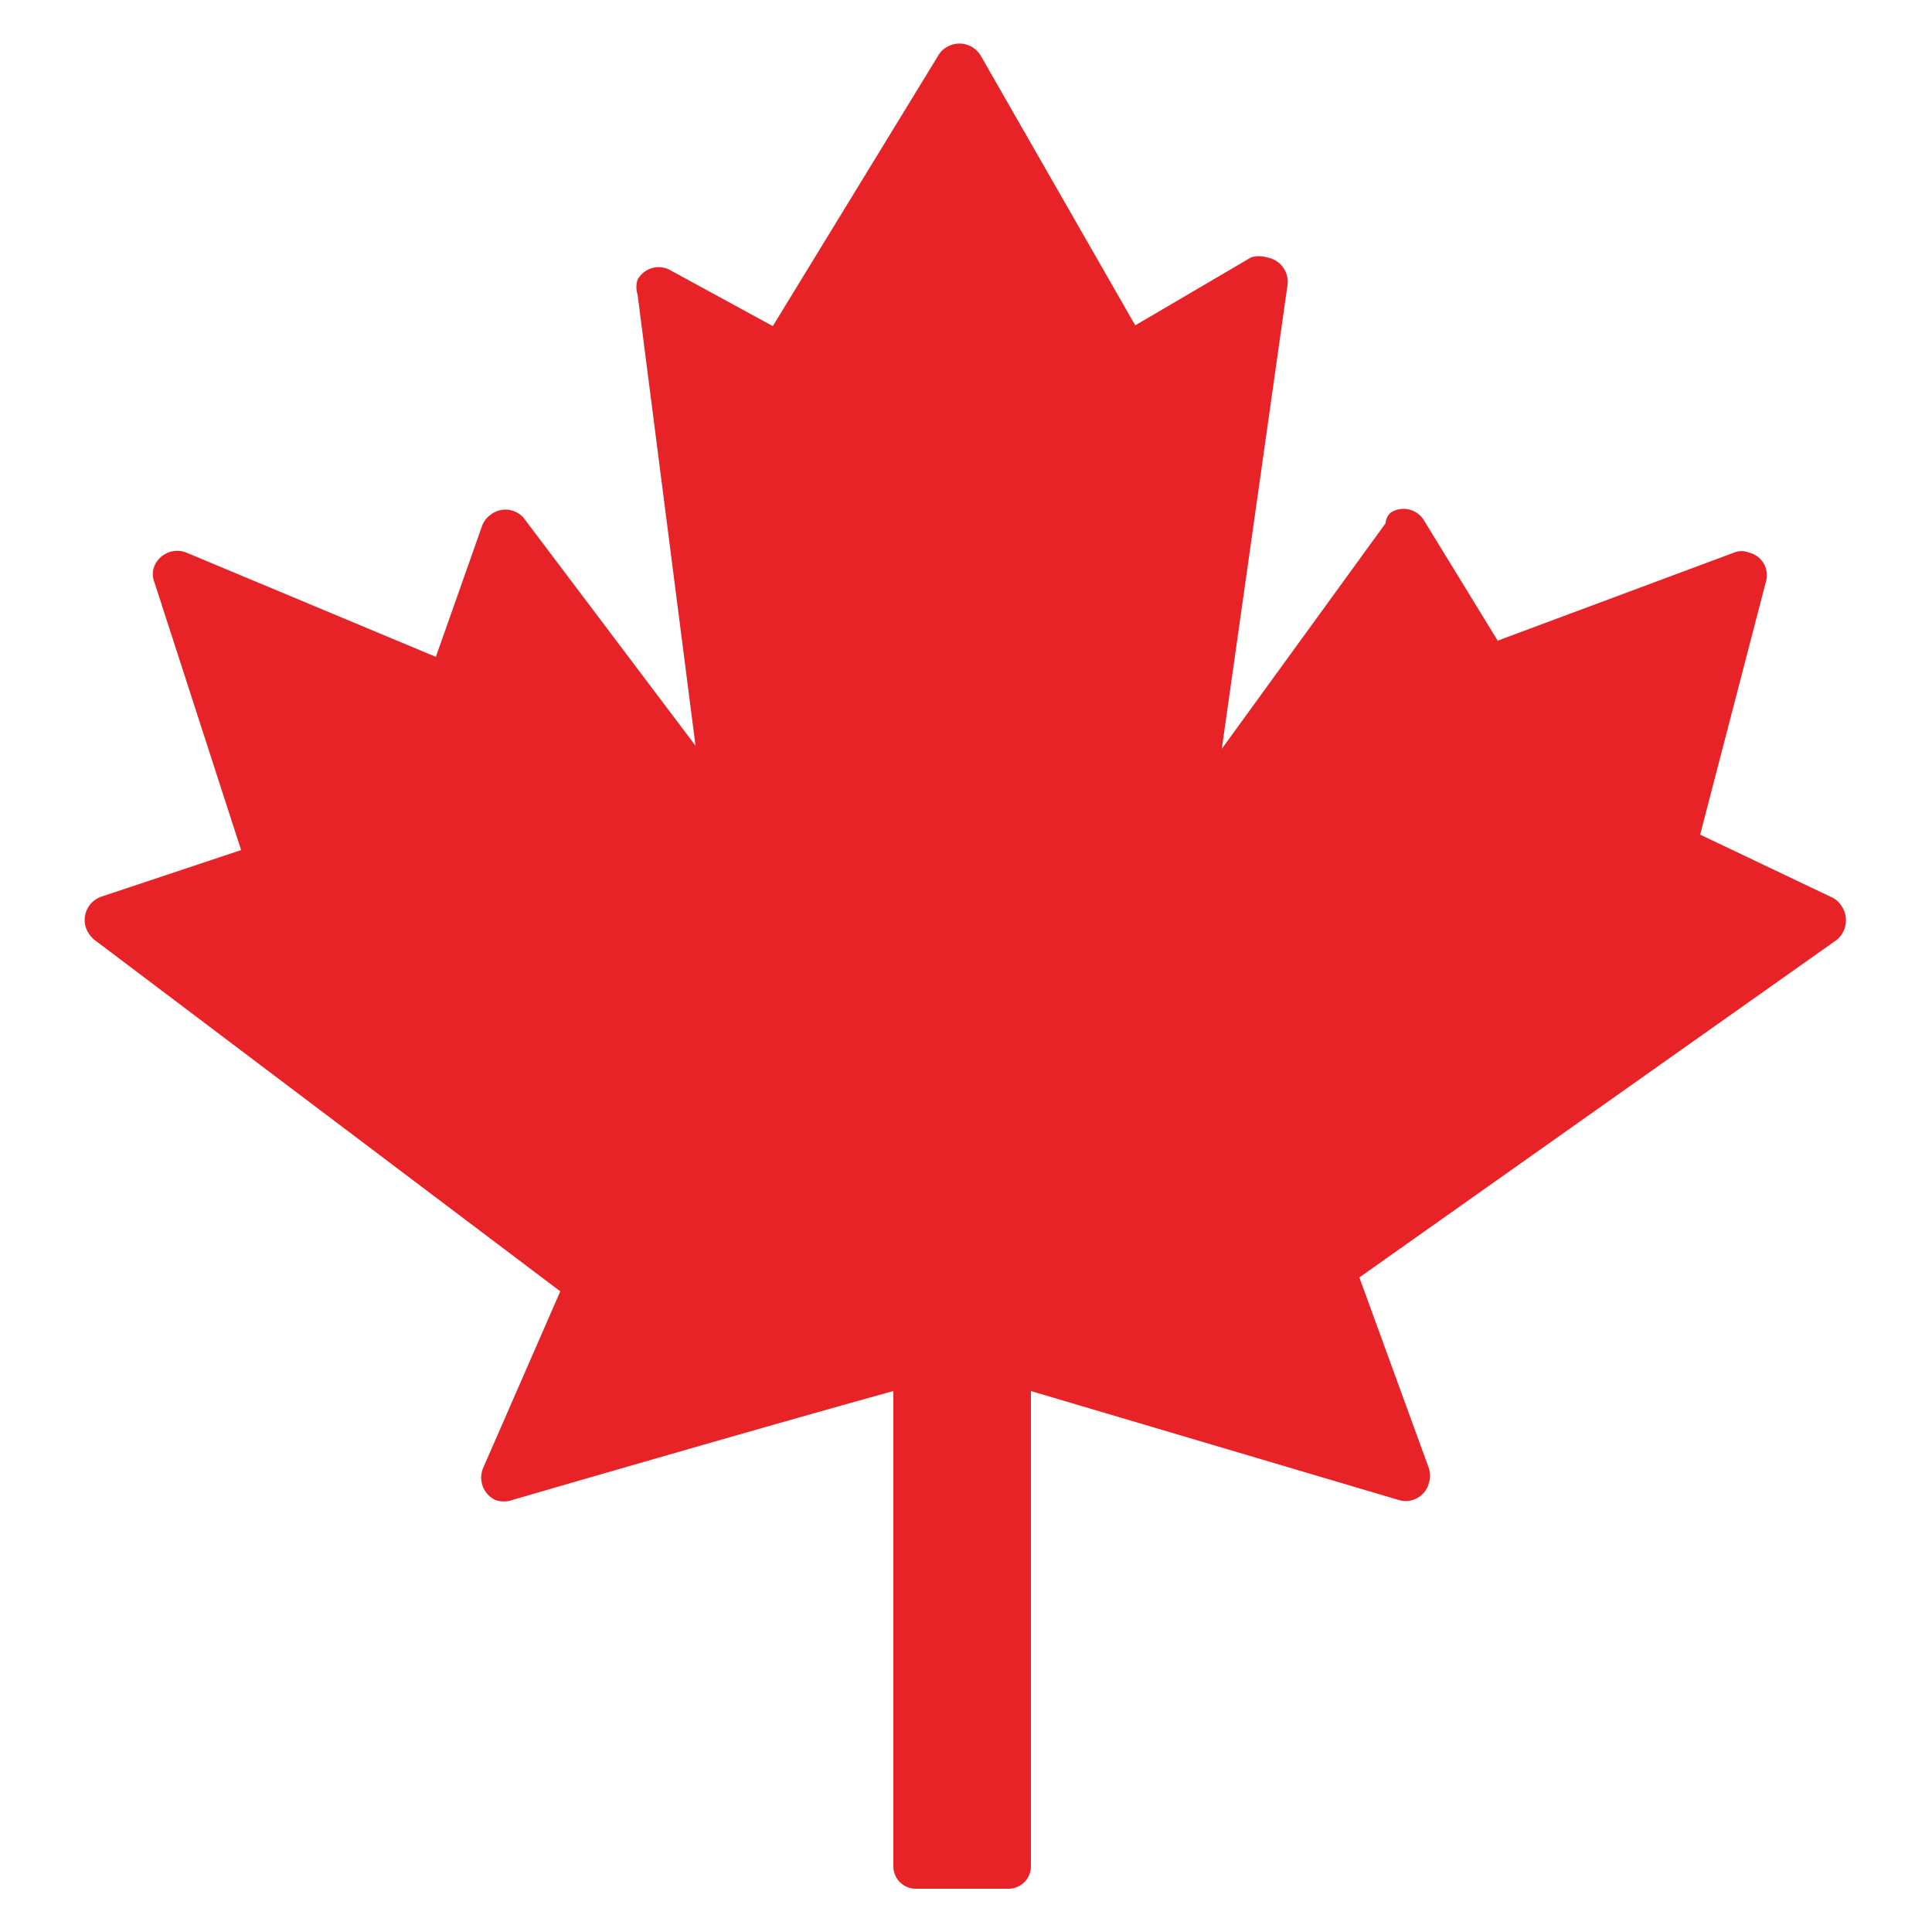
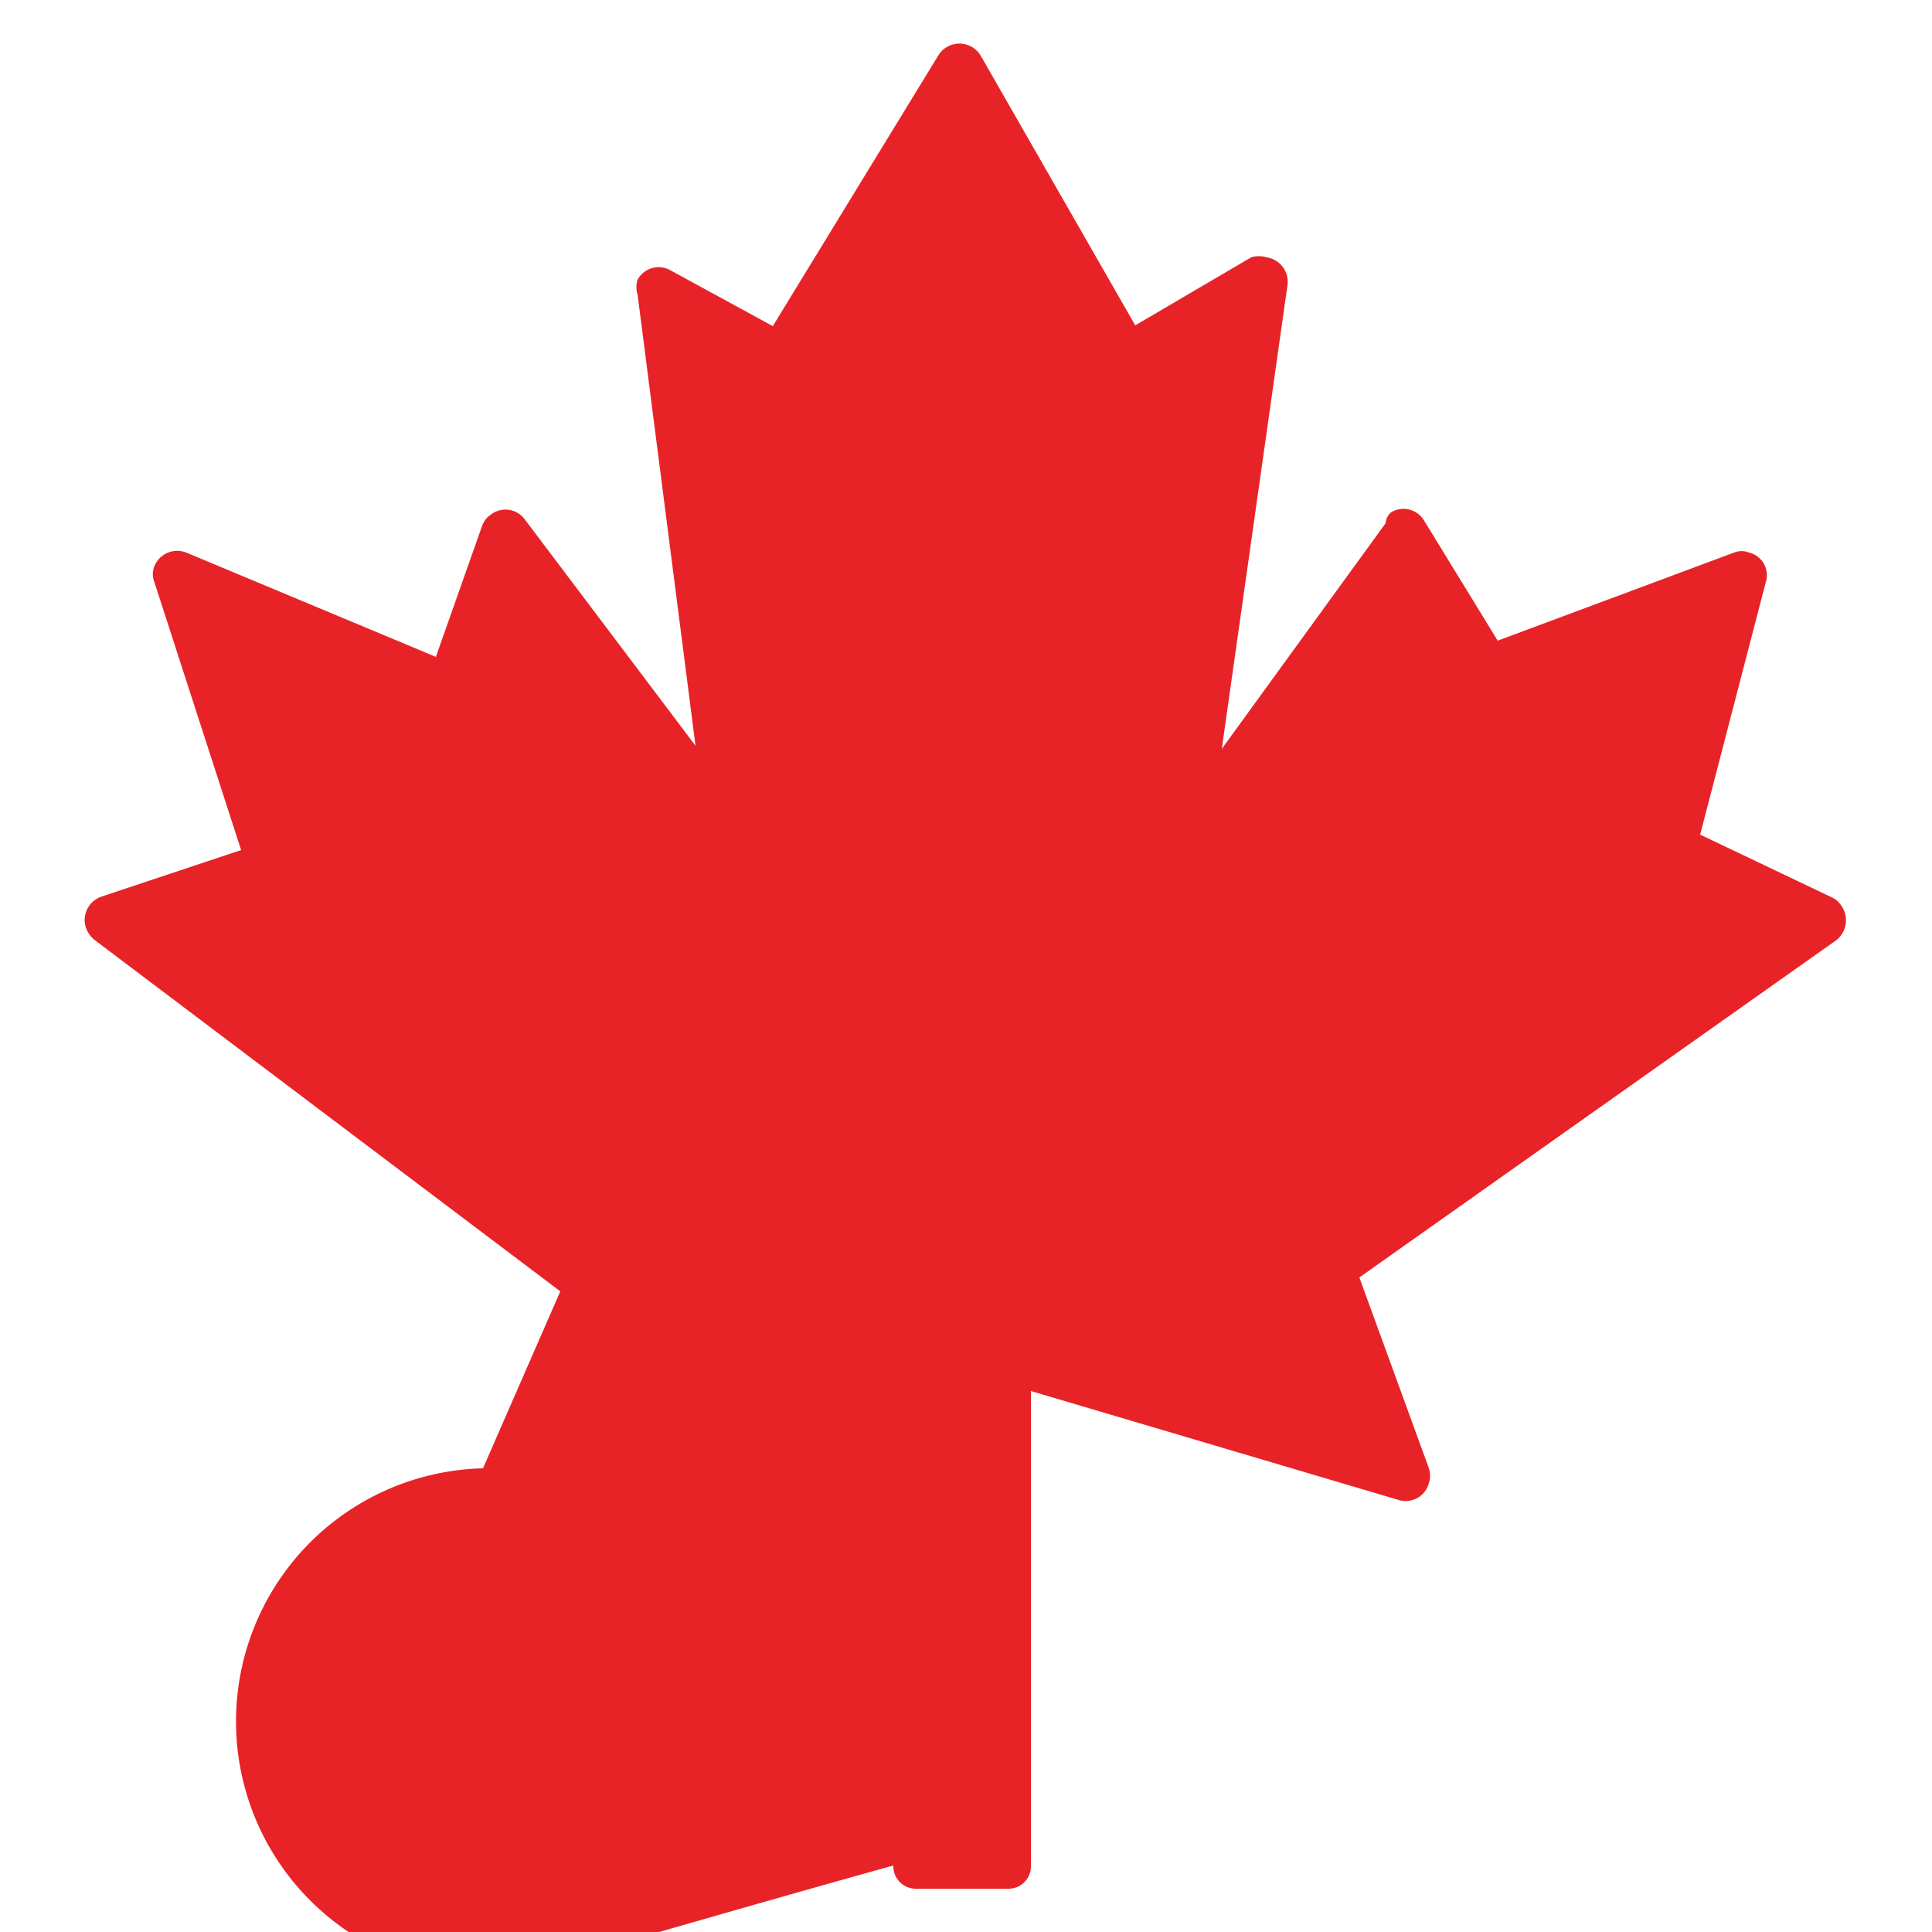
<svg xmlns="http://www.w3.org/2000/svg" id="Layer_1" data-name="Layer 1" viewBox="0 0 25 25">
-   <path d="M23.77,12.16l-6.18,4.37.9,2.47a.31.31,0,0,1,0,.19.31.31,0,0,1-.39.22L13.34,18v6.14a.29.29,0,0,1-.29.3h-1.2a.29.29,0,0,1-.29-.3V18c-1.56.43-4.9,1.4-4.93,1.41a.34.34,0,0,1-.22,0A.32.32,0,0,1,6.25,19l1-2.29L1.22,12.16A.36.36,0,0,1,1.11,12a.32.32,0,0,1,.21-.4L3.12,11,2,7.54a.28.28,0,0,1,0-.22.32.32,0,0,1,.41-.17L5.64,8.5l.6-1.7a.3.3,0,0,1,.11-.14.31.31,0,0,1,.44.06L9,9.65,8.25,3.81a.31.31,0,0,1,0-.19.31.31,0,0,1,.43-.12L10,4.22,12.14.72a.29.29,0,0,1,.11-.11.32.32,0,0,1,.44.11l2,3.49,1.5-.88a.34.34,0,0,1,.2,0,.32.32,0,0,1,.27.36l-.85,6,2.12-2.92A.2.2,0,0,1,18,6.63a.31.31,0,0,1,.43.11l.95,1.55,3.06-1.14a.25.25,0,0,1,.19,0,.3.3,0,0,1,.22.38L22,10.8l1.7.81a.29.29,0,0,1,.12.1A.33.33,0,0,1,23.77,12.16Z" style="fill:#e82327" />
+   <path d="M23.77,12.16l-6.18,4.37.9,2.47a.31.31,0,0,1,0,.19.31.31,0,0,1-.39.22L13.34,18v6.14a.29.29,0,0,1-.29.3h-1.2a.29.29,0,0,1-.29-.3c-1.56.43-4.9,1.4-4.93,1.41a.34.34,0,0,1-.22,0A.32.32,0,0,1,6.25,19l1-2.29L1.22,12.16A.36.36,0,0,1,1.11,12a.32.32,0,0,1,.21-.4L3.12,11,2,7.54a.28.28,0,0,1,0-.22.32.32,0,0,1,.41-.17L5.64,8.5l.6-1.7a.3.3,0,0,1,.11-.14.31.31,0,0,1,.44.06L9,9.65,8.25,3.81a.31.31,0,0,1,0-.19.31.31,0,0,1,.43-.12L10,4.22,12.14.72a.29.29,0,0,1,.11-.11.32.32,0,0,1,.44.11l2,3.49,1.5-.88a.34.34,0,0,1,.2,0,.32.32,0,0,1,.27.36l-.85,6,2.12-2.92A.2.2,0,0,1,18,6.63a.31.31,0,0,1,.43.11l.95,1.55,3.06-1.14a.25.25,0,0,1,.19,0,.3.3,0,0,1,.22.38L22,10.8l1.7.81a.29.29,0,0,1,.12.1A.33.33,0,0,1,23.77,12.16Z" style="fill:#e82327" />
</svg>